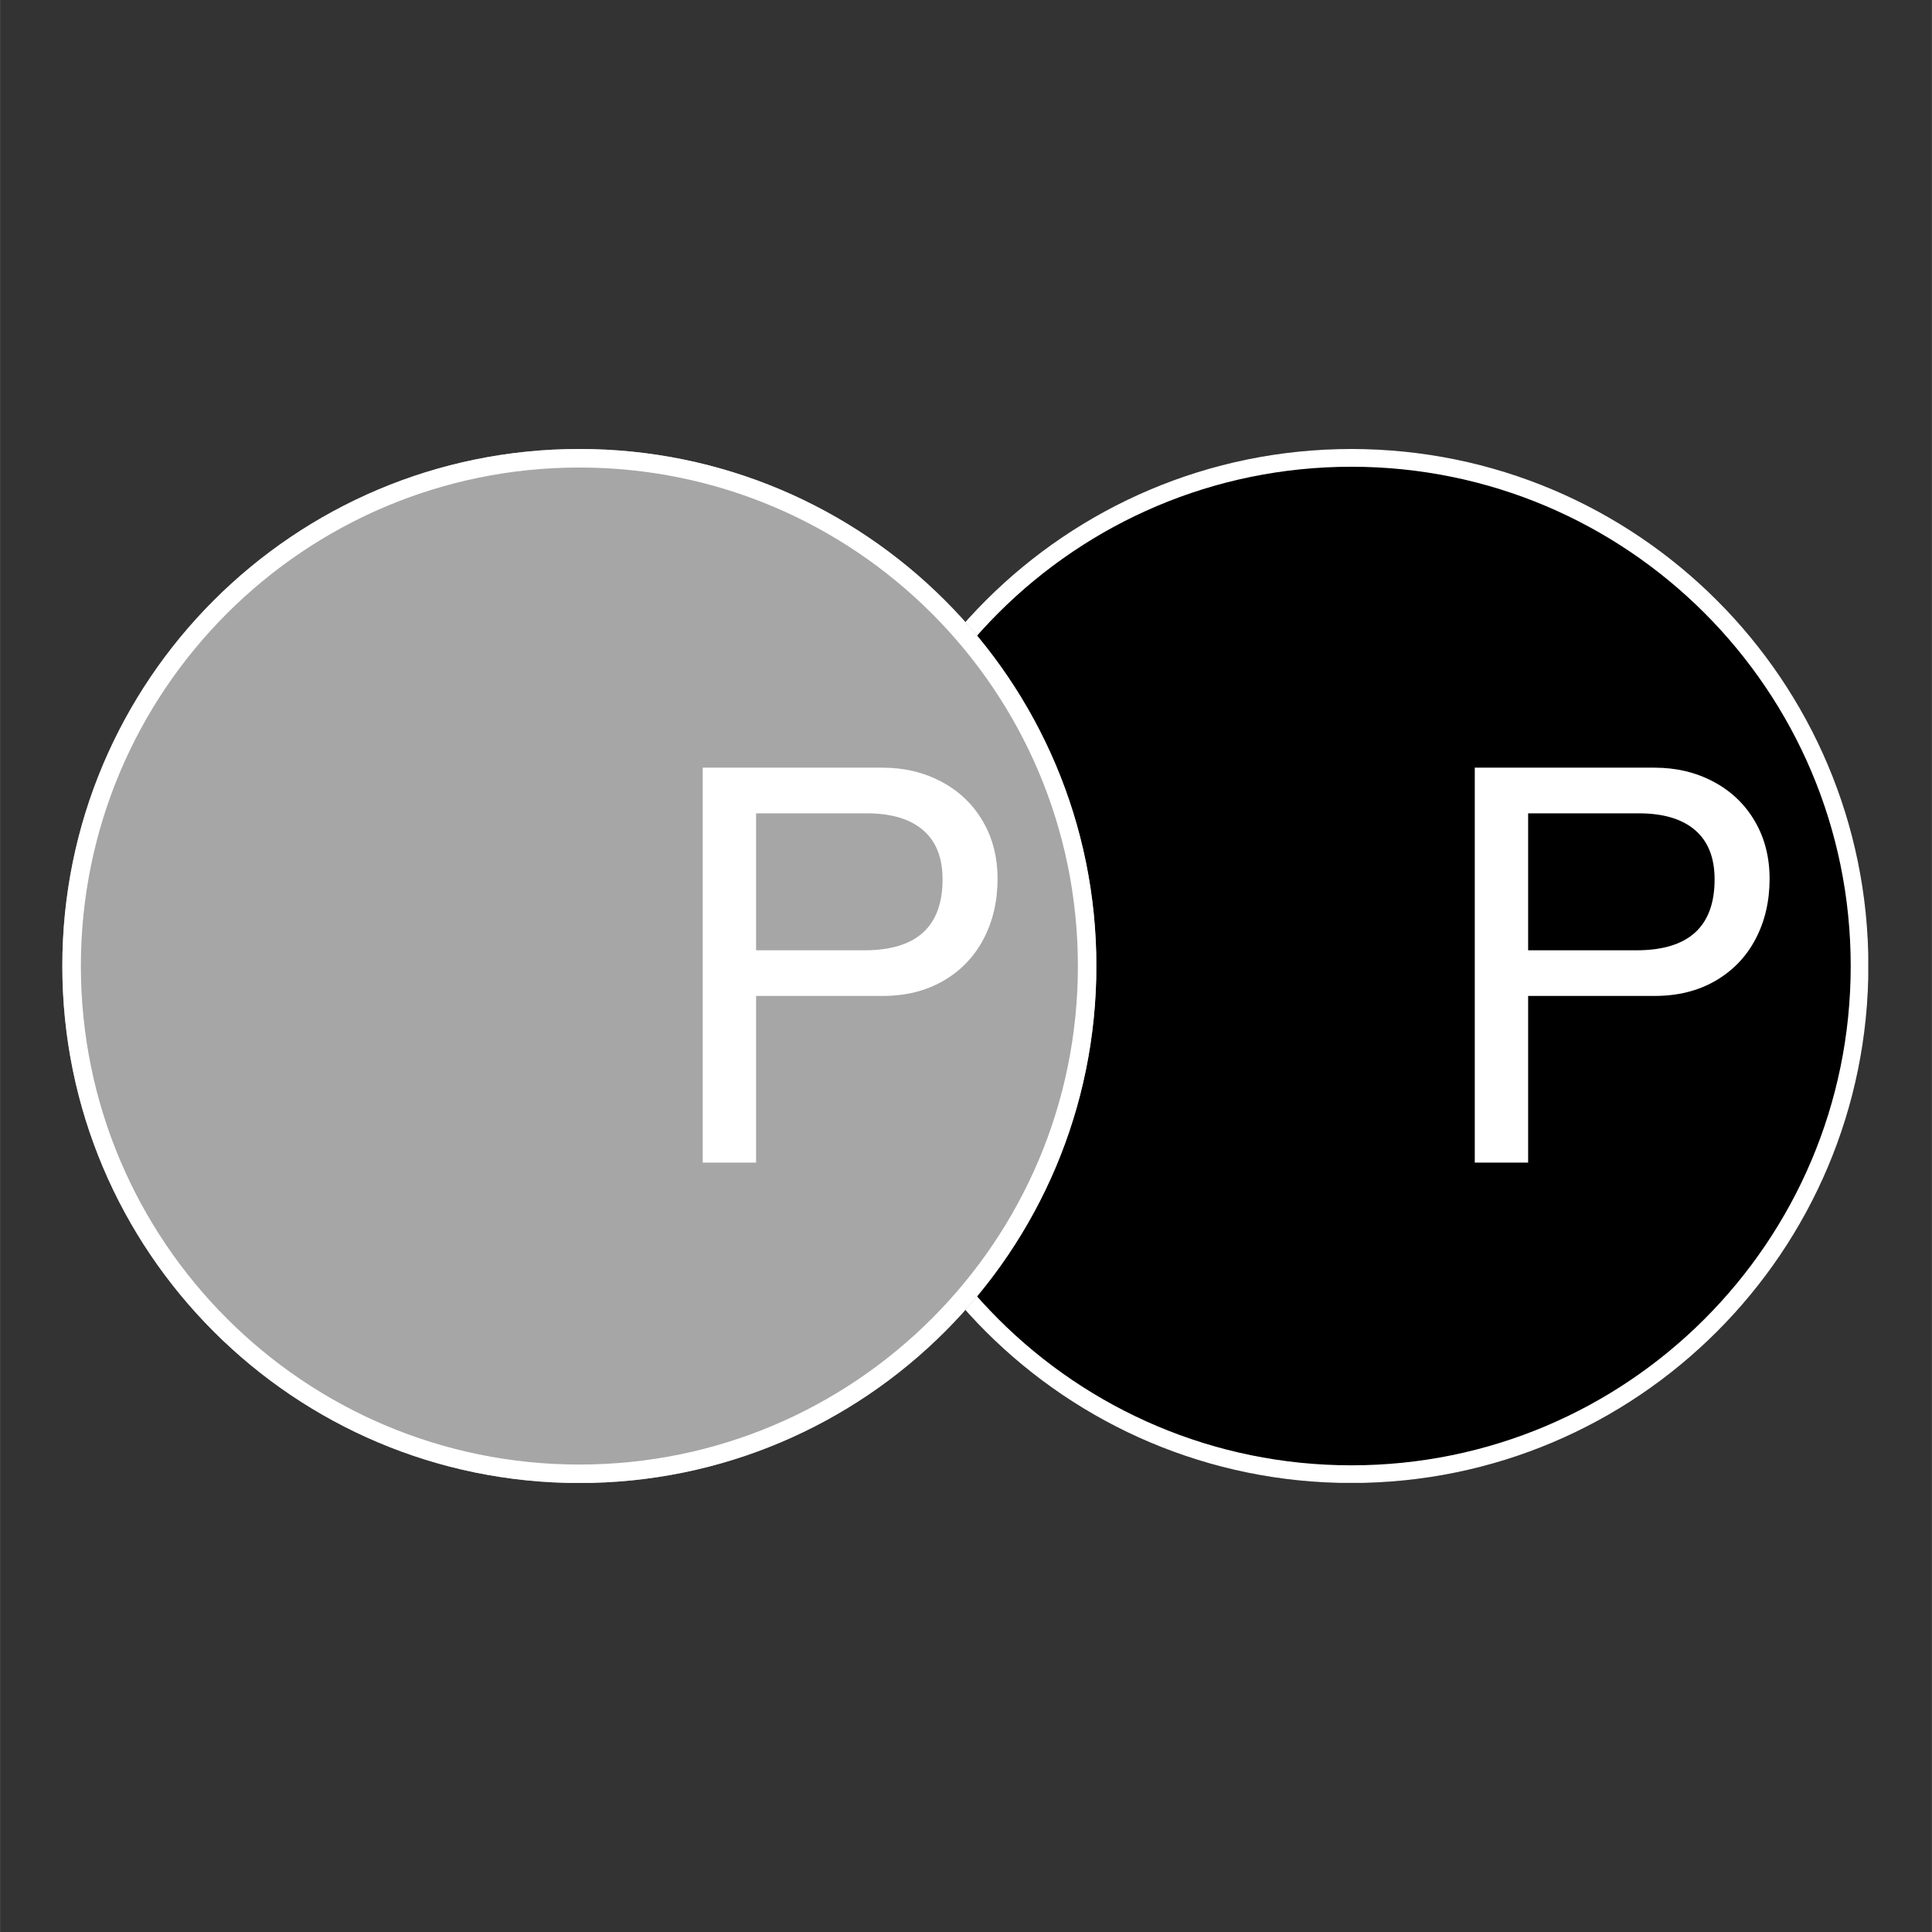
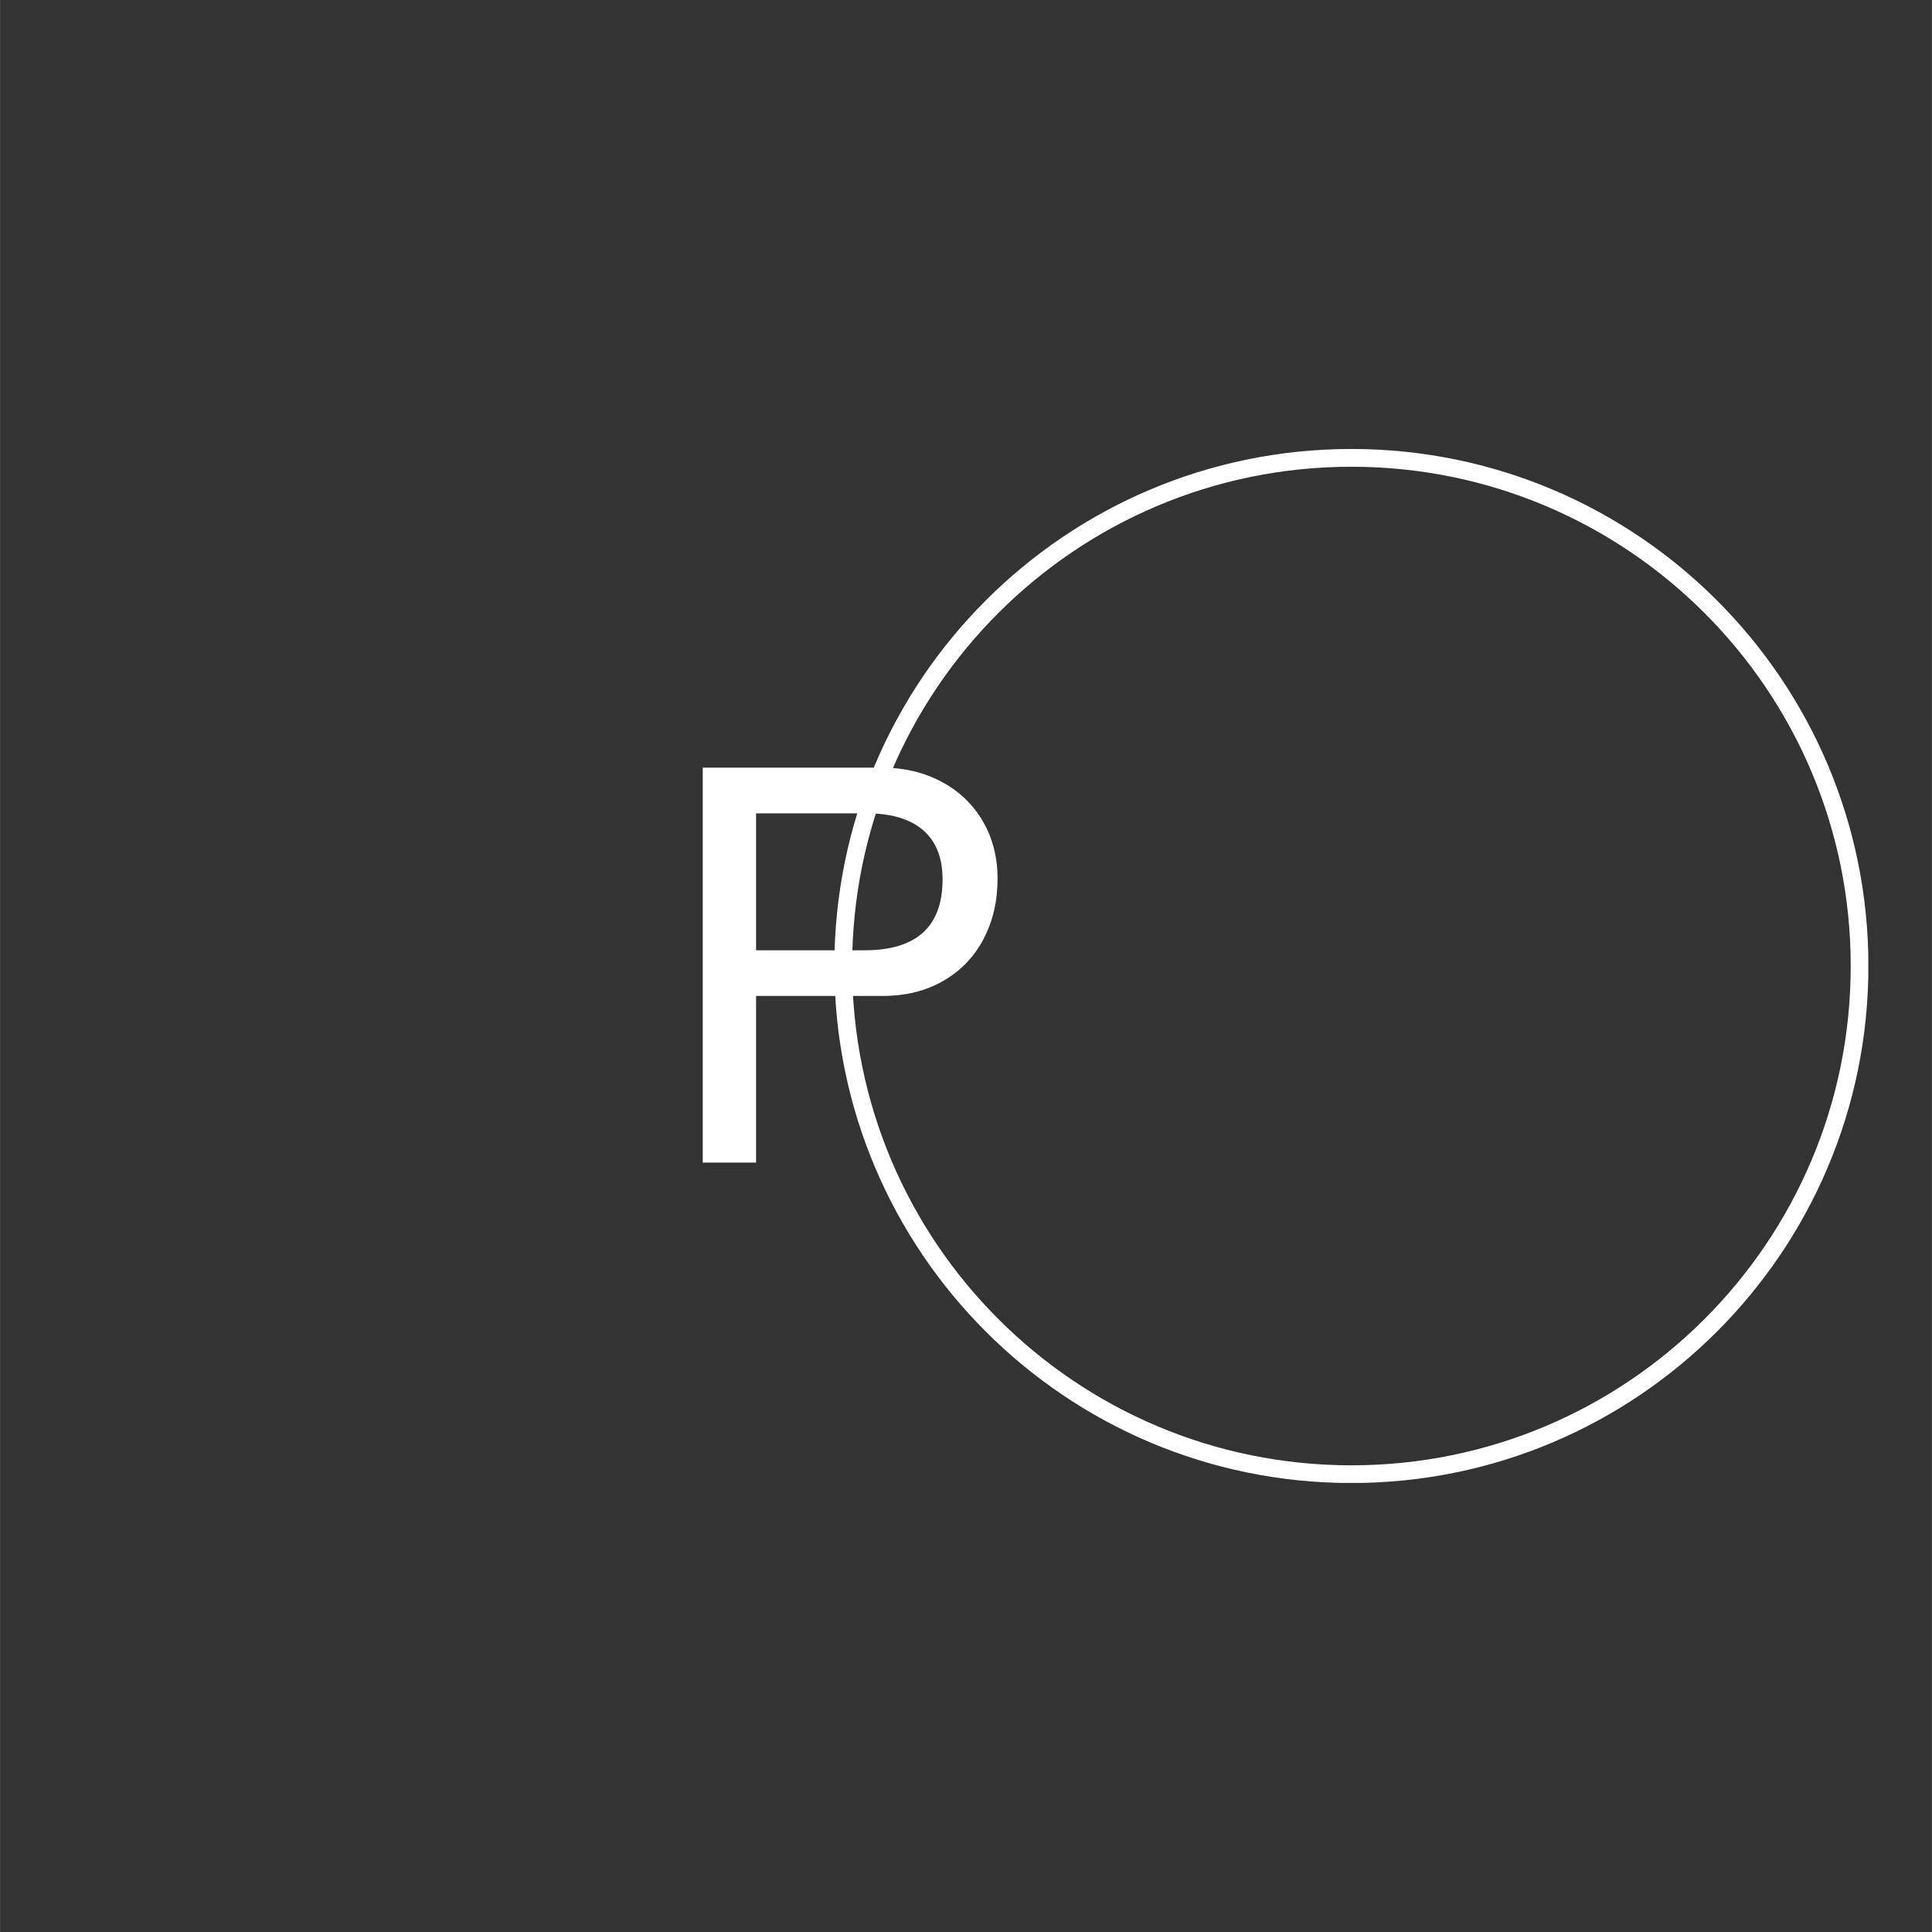
<svg xmlns="http://www.w3.org/2000/svg" width="2500" zoomAndPan="magnify" viewBox="0 0 1874.88 1875" height="2500" preserveAspectRatio="xMidYMid meet" version="1.0">
  <rect x="0" y="0" width="1874.88" height="1875" fill="#333333" stroke="none" />
  <defs>
    <g />
    <clipPath id="0b9f079e94">
-       <path d="M 809.688 435.73 L 1813.23 435.73 L 1813.23 1439.27 L 809.688 1439.27 Z M 809.688 435.73 " clip-rule="nonzero" />
-     </clipPath>
+       </clipPath>
    <clipPath id="52cf9d9fa9">
      <path d="M 1311.461 435.73 C 1034.34 435.73 809.688 660.379 809.688 937.5 C 809.688 1214.621 1034.34 1439.27 1311.461 1439.27 C 1588.582 1439.27 1813.23 1214.621 1813.23 937.5 C 1813.23 660.379 1588.582 435.73 1311.461 435.73 Z M 1311.461 435.73 " clip-rule="nonzero" />
    </clipPath>
    <clipPath id="3027545f78">
      <path d="M 809.688 435.73 L 1813.125 435.73 L 1813.125 1439.164 L 809.688 1439.164 Z M 809.688 435.73 " clip-rule="nonzero" />
    </clipPath>
    <clipPath id="922f335afb">
      <path d="M 1311.461 435.73 C 1034.34 435.73 809.688 660.379 809.688 937.5 C 809.688 1214.621 1034.34 1439.27 1311.461 1439.27 C 1588.578 1439.27 1813.23 1214.621 1813.23 937.5 C 1813.23 660.379 1588.578 435.73 1311.461 435.73 Z M 1311.461 435.73 " clip-rule="nonzero" />
    </clipPath>
    <clipPath id="048f7193da">
      <path d="M 60.426 435.73 L 1063.969 435.73 L 1063.969 1439.27 L 60.426 1439.27 Z M 60.426 435.73 " clip-rule="nonzero" />
    </clipPath>
    <clipPath id="3f92adedf7">
      <path d="M 562.199 435.73 C 285.078 435.73 60.426 660.379 60.426 937.5 C 60.426 1214.621 285.078 1439.27 562.199 1439.27 C 839.32 1439.27 1063.969 1214.621 1063.969 937.5 C 1063.969 660.379 839.32 435.73 562.199 435.73 Z M 562.199 435.73 " clip-rule="nonzero" />
    </clipPath>
    <clipPath id="de2d644494">
-       <path d="M 60.426 435.73 L 1063.863 435.73 L 1063.863 1439.164 L 60.426 1439.164 Z M 60.426 435.73 " clip-rule="nonzero" />
-     </clipPath>
+       </clipPath>
    <clipPath id="611d3db767">
-       <path d="M 562.199 435.73 C 285.078 435.73 60.426 660.379 60.426 937.5 C 60.426 1214.621 285.078 1439.27 562.199 1439.27 C 839.316 1439.27 1063.969 1214.621 1063.969 937.5 C 1063.969 660.379 839.316 435.73 562.199 435.73 Z M 562.199 435.73 " clip-rule="nonzero" />
+       <path d="M 562.199 435.73 C 285.078 435.73 60.426 660.379 60.426 937.5 C 60.426 1214.621 285.078 1439.27 562.199 1439.27 C 839.316 1439.27 1063.969 1214.621 1063.969 937.5 C 1063.969 660.379 839.316 435.73 562.199 435.73 M 562.199 435.73 " clip-rule="nonzero" />
    </clipPath>
  </defs>
  <g clip-path="url(#0b9f079e94)">
    <g clip-path="url(#52cf9d9fa9)">
      <path fill="#000000" d="M 809.688 435.73 L 1813.23 435.73 L 1813.23 1439.27 L 809.688 1439.27 Z M 809.688 435.73 " fill-opacity="1" fill-rule="nonzero" />
    </g>
  </g>
  <g clip-path="url(#3027545f78)">
    <g clip-path="url(#922f335afb)">
      <path stroke-linecap="butt" transform="matrix(0.75, 0, 0, 0.75, 809.689, 435.729)" fill="none" stroke-linejoin="miter" d="M 669.073 0.002 C 299.554 0.002 -0.001 299.553 -0.001 669.071 C -0.001 1038.59 299.554 1338.14 669.073 1338.14 C 1038.586 1338.14 1338.142 1038.59 1338.142 669.071 C 1338.142 299.553 1038.586 0.002 669.073 0.002 Z M 669.073 0.002 " stroke="#ffffff" stroke-width="46" stroke-opacity="1" stroke-miterlimit="4" />
    </g>
  </g>
  <g fill="#ffffff" fill-opacity="1">
    <g transform="translate(1385.298, 1128.304)">
      <g>
-         <path d="M 332.031 -275.453 C 332.031 -253.742 327.492 -234.258 318.422 -217 C 309.348 -199.738 296.359 -186.211 279.453 -176.422 C 262.547 -166.641 242.883 -161.75 220.469 -161.75 L 97.688 -161.75 L 97.688 0 L 45.906 0 L 45.906 -383.281 L 220.469 -383.281 C 241.457 -383.281 260.492 -378.738 277.578 -369.656 C 294.66 -360.582 308.004 -347.859 317.609 -331.484 C 327.223 -315.117 332.031 -296.441 332.031 -275.453 Z M 278.656 -274.906 C 278.656 -295.906 272.336 -311.832 259.703 -322.688 C 247.066 -333.539 228.828 -338.969 204.984 -338.969 L 97.688 -338.969 L 97.688 -206.047 L 202.844 -206.047 C 253.383 -206.047 278.656 -229 278.656 -274.906 Z M 278.656 -274.906 " />
-       </g>
+         </g>
    </g>
  </g>
  <g clip-path="url(#048f7193da)">
    <g clip-path="url(#3f92adedf7)">
-       <path fill="#a6a6a6" d="M 60.426 435.73 L 1063.969 435.73 L 1063.969 1439.27 L 60.426 1439.27 Z M 60.426 435.73 " fill-opacity="1" fill-rule="nonzero" />
-     </g>
+       </g>
  </g>
  <g clip-path="url(#de2d644494)">
    <g clip-path="url(#611d3db767)">
-       <path stroke-linecap="butt" transform="matrix(0.75, 0, 0, 0.75, 60.427, 435.729)" fill="none" stroke-linejoin="miter" d="M 669.072 0.002 C 299.553 0.002 -0.002 299.553 -0.002 669.071 C -0.002 1038.59 299.553 1338.14 669.072 1338.14 C 1038.585 1338.14 1338.141 1038.59 1338.141 669.071 C 1338.141 299.553 1038.585 0.002 669.072 0.002 Z M 669.072 0.002 " stroke="#ffffff" stroke-width="48" stroke-opacity="1" stroke-miterlimit="4" />
-     </g>
+       </g>
  </g>
  <g fill="#ffffff" fill-opacity="1">
    <g transform="translate(636.037, 1128.304)">
      <g>
        <path d="M 332.031 -275.453 C 332.031 -253.742 327.492 -234.258 318.422 -217 C 309.348 -199.738 296.359 -186.211 279.453 -176.422 C 262.547 -166.641 242.883 -161.75 220.469 -161.75 L 97.688 -161.75 L 97.688 0 L 45.906 0 L 45.906 -383.281 L 220.469 -383.281 C 241.457 -383.281 260.492 -378.738 277.578 -369.656 C 294.66 -360.582 308.004 -347.859 317.609 -331.484 C 327.223 -315.117 332.031 -296.441 332.031 -275.453 Z M 278.656 -274.906 C 278.656 -295.906 272.336 -311.832 259.703 -322.688 C 247.066 -333.539 228.828 -338.969 204.984 -338.969 L 97.688 -338.969 L 97.688 -206.047 L 202.844 -206.047 C 253.383 -206.047 278.656 -229 278.656 -274.906 Z M 278.656 -274.906 " />
      </g>
    </g>
  </g>
</svg>